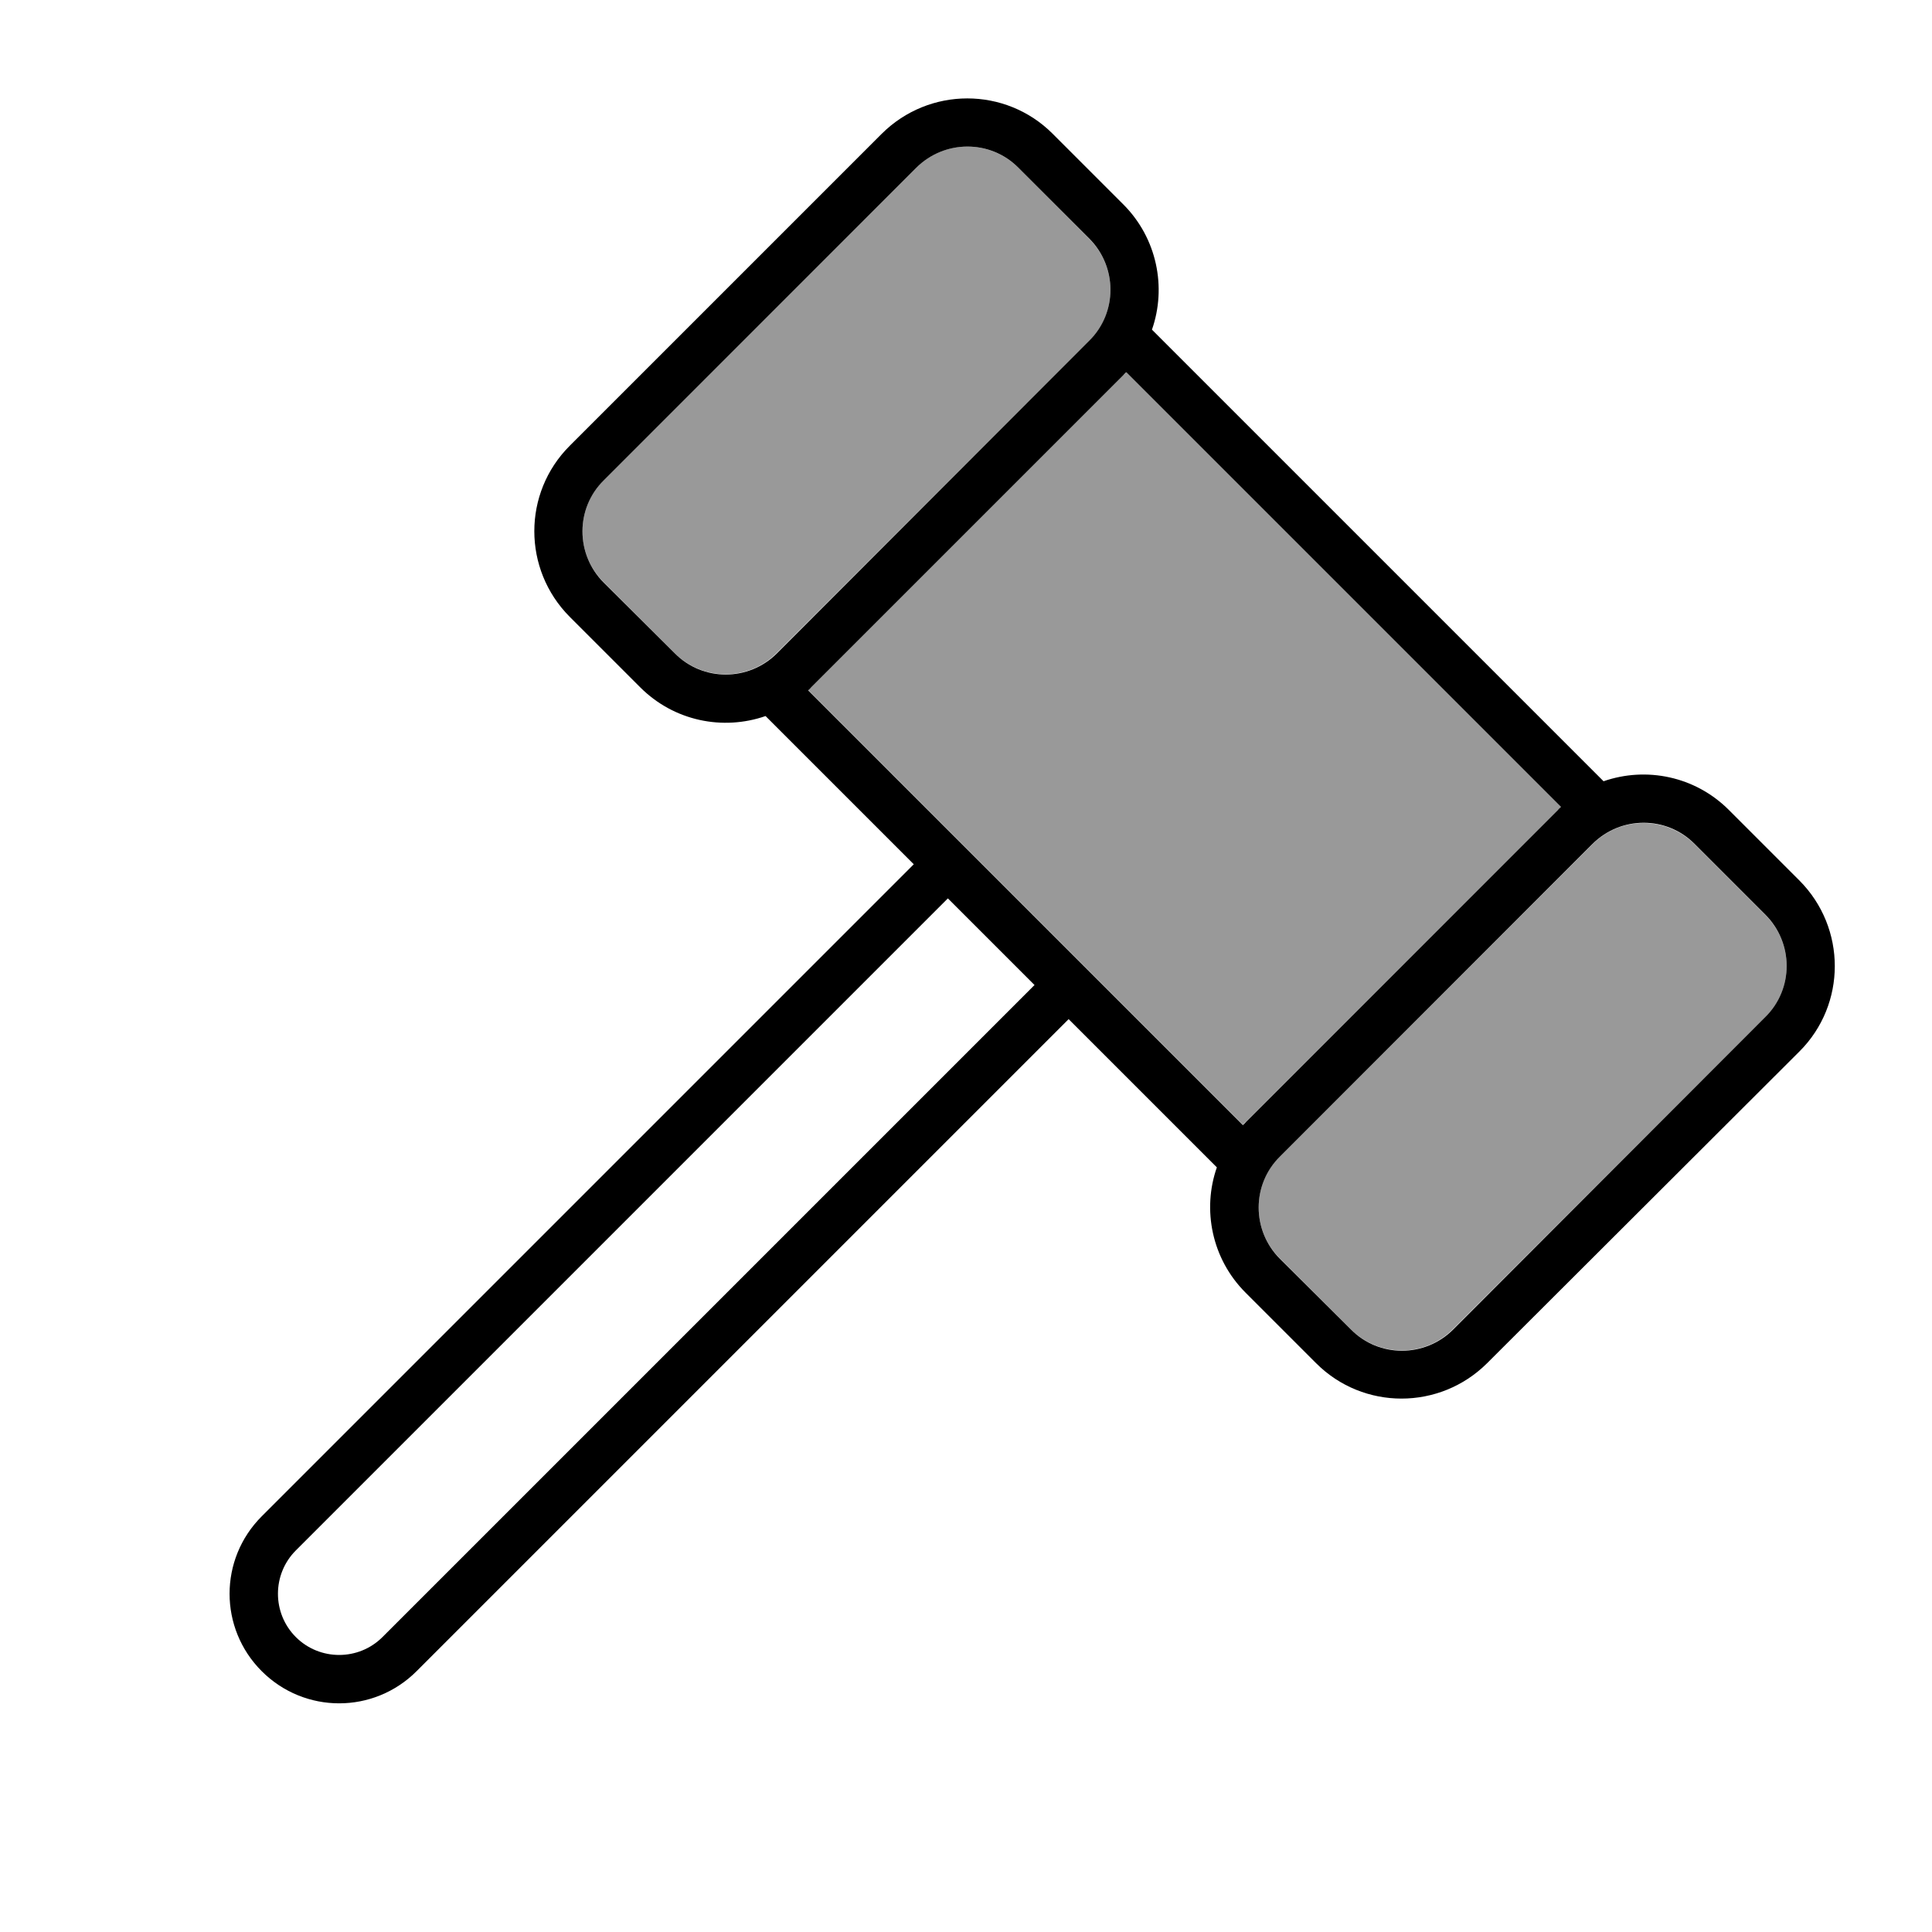
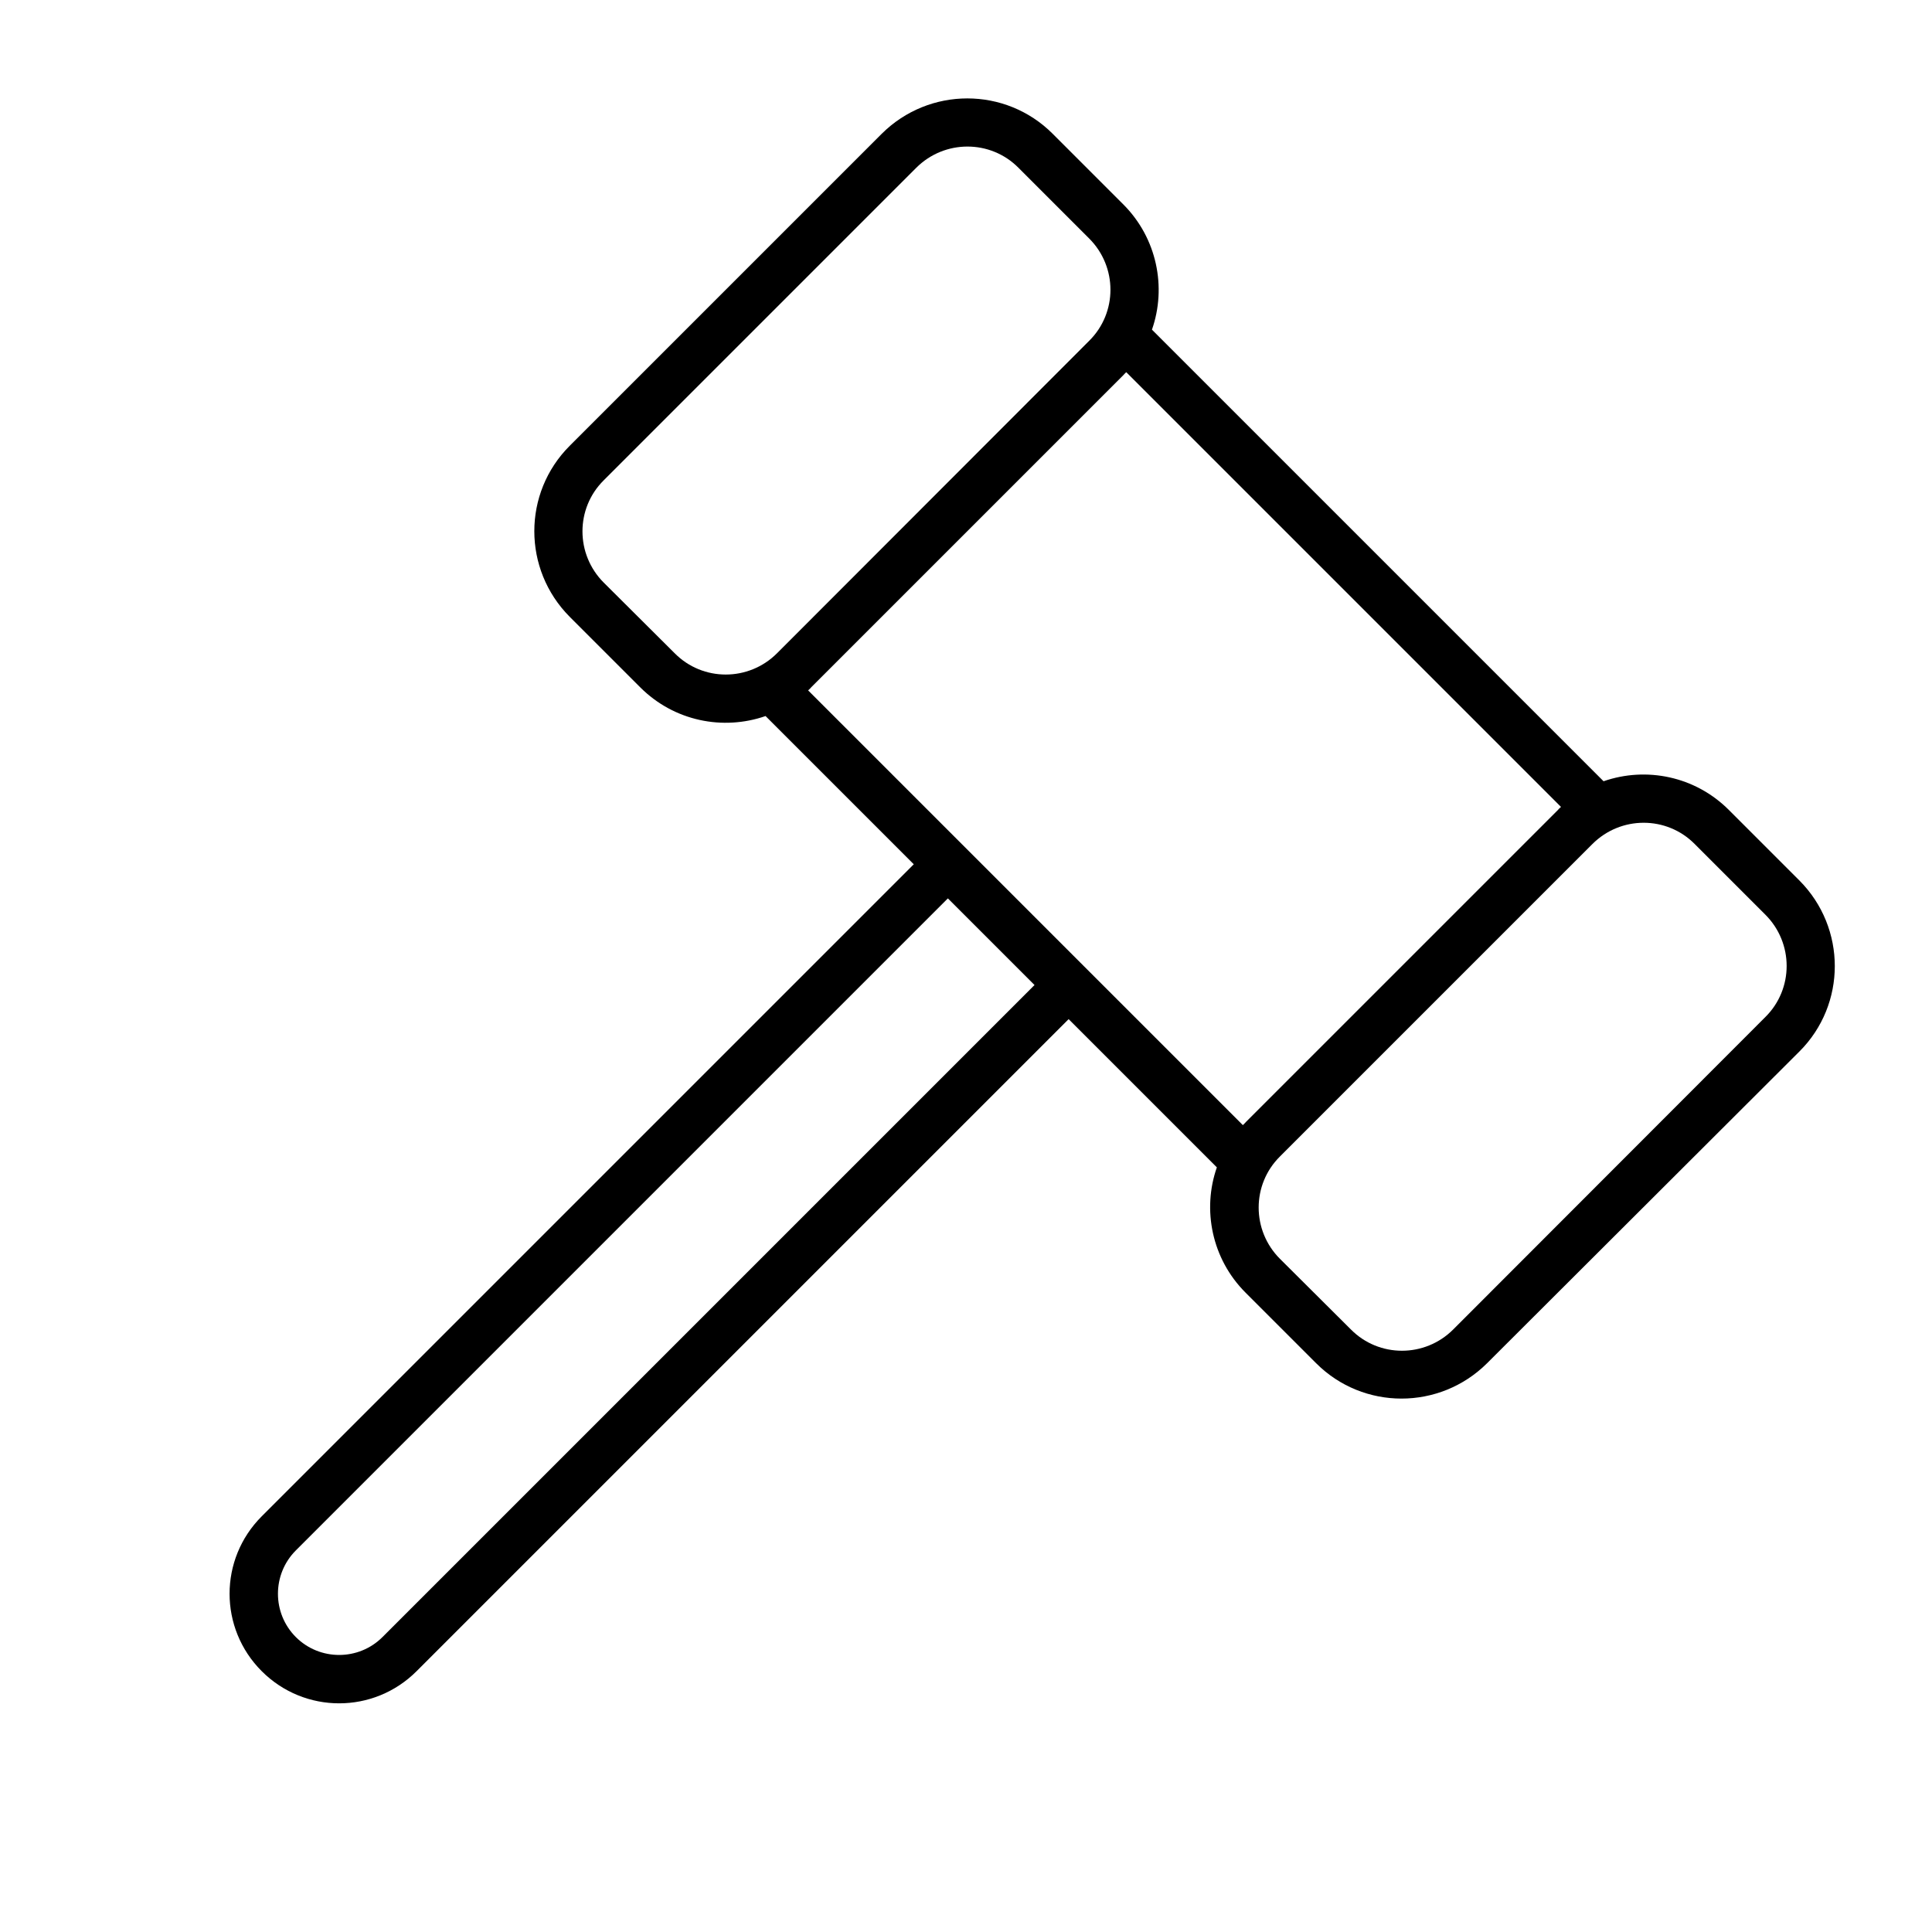
<svg xmlns="http://www.w3.org/2000/svg" viewBox="0 0 640 640">
-   <path opacity=".4" fill="currentColor" d="M200 159C190.6 168.4 190.6 183.6 200 192.9L223.4 216.3C232.8 225.7 248 225.7 257.3 216.3L360.8 113C370.2 103.6 370.2 88.4 360.8 79.1L337.4 55.6C328 46.2 312.8 46.2 303.5 55.6L200 159zM267.7 228.6L411.7 372.6C412 372.3 412.3 371.9 412.7 371.6L516.1 268.3C516.4 268 516.8 267.7 517.1 267.3L373.1 123.3C372.8 123.6 372.5 124 372.1 124.3L268.7 227.7C268.4 228 268 228.3 267.7 228.7zM424 383C414.6 392.4 414.6 407.6 424 416.9L447.4 440.3C456.8 449.7 472 449.7 481.3 440.3L584.8 337C594.2 327.6 594.2 312.4 584.8 303.1L561.4 279.7C552 270.3 536.8 270.3 527.5 279.7L424 383z" />
  <path fill="currentColor" d="M200 193C190.6 183.6 190.6 168.4 200 159.1L303.5 55.6C312.9 46.2 328.1 46.2 337.4 55.6L360.8 79C370.2 88.4 370.2 103.6 360.8 112.9L257.4 216.4C248 225.8 232.8 225.8 223.5 216.4L200 193zM188.7 204.3L212.1 227.7C223.3 238.9 239.5 242.1 253.6 237.2L302.7 286.3L86.7 502.3C72.5 516.5 72.5 539.4 86.7 553.6C100.9 567.8 123.8 567.8 138 553.6L354 337.6L403.1 386.7C398.2 400.7 401.4 417 412.6 428.2L436 451.6C451.6 467.2 476.9 467.2 492.6 451.6L596.1 348.3C611.7 332.7 611.7 307.4 596.1 291.7L572.7 268.3C561.5 257.1 545.3 253.9 531.2 258.8L381.6 109.2C386.5 95.2 383.3 78.9 372.1 67.7L348.7 44.3C333.1 28.7 307.8 28.7 292.1 44.3L188.7 147.7C173.1 163.3 173.1 188.6 188.7 204.3zM517.1 267.3C516.8 267.6 516.4 267.9 516.1 268.3L412.7 371.7C412.4 372 412.1 372.4 411.7 372.7L267.7 228.7C268 228.4 268.4 228.1 268.7 227.7L372.1 124.3C372.4 124 372.7 123.6 373.1 123.3L517.1 267.3zM342.7 326.3L126.7 542.3C118.8 550.2 105.9 550.2 98 542.3C90.1 534.4 90.1 521.5 98 513.6L314 297.6L342.7 326.3zM447.5 440.4L424 417C414.6 407.6 414.6 392.4 424 383.1L527.5 279.6C536.9 270.2 552.1 270.2 561.4 279.6L584.8 303C594.2 312.4 594.2 327.6 584.8 336.9L481.4 440.4C472 449.8 456.8 449.8 447.5 440.4z" />
</svg>